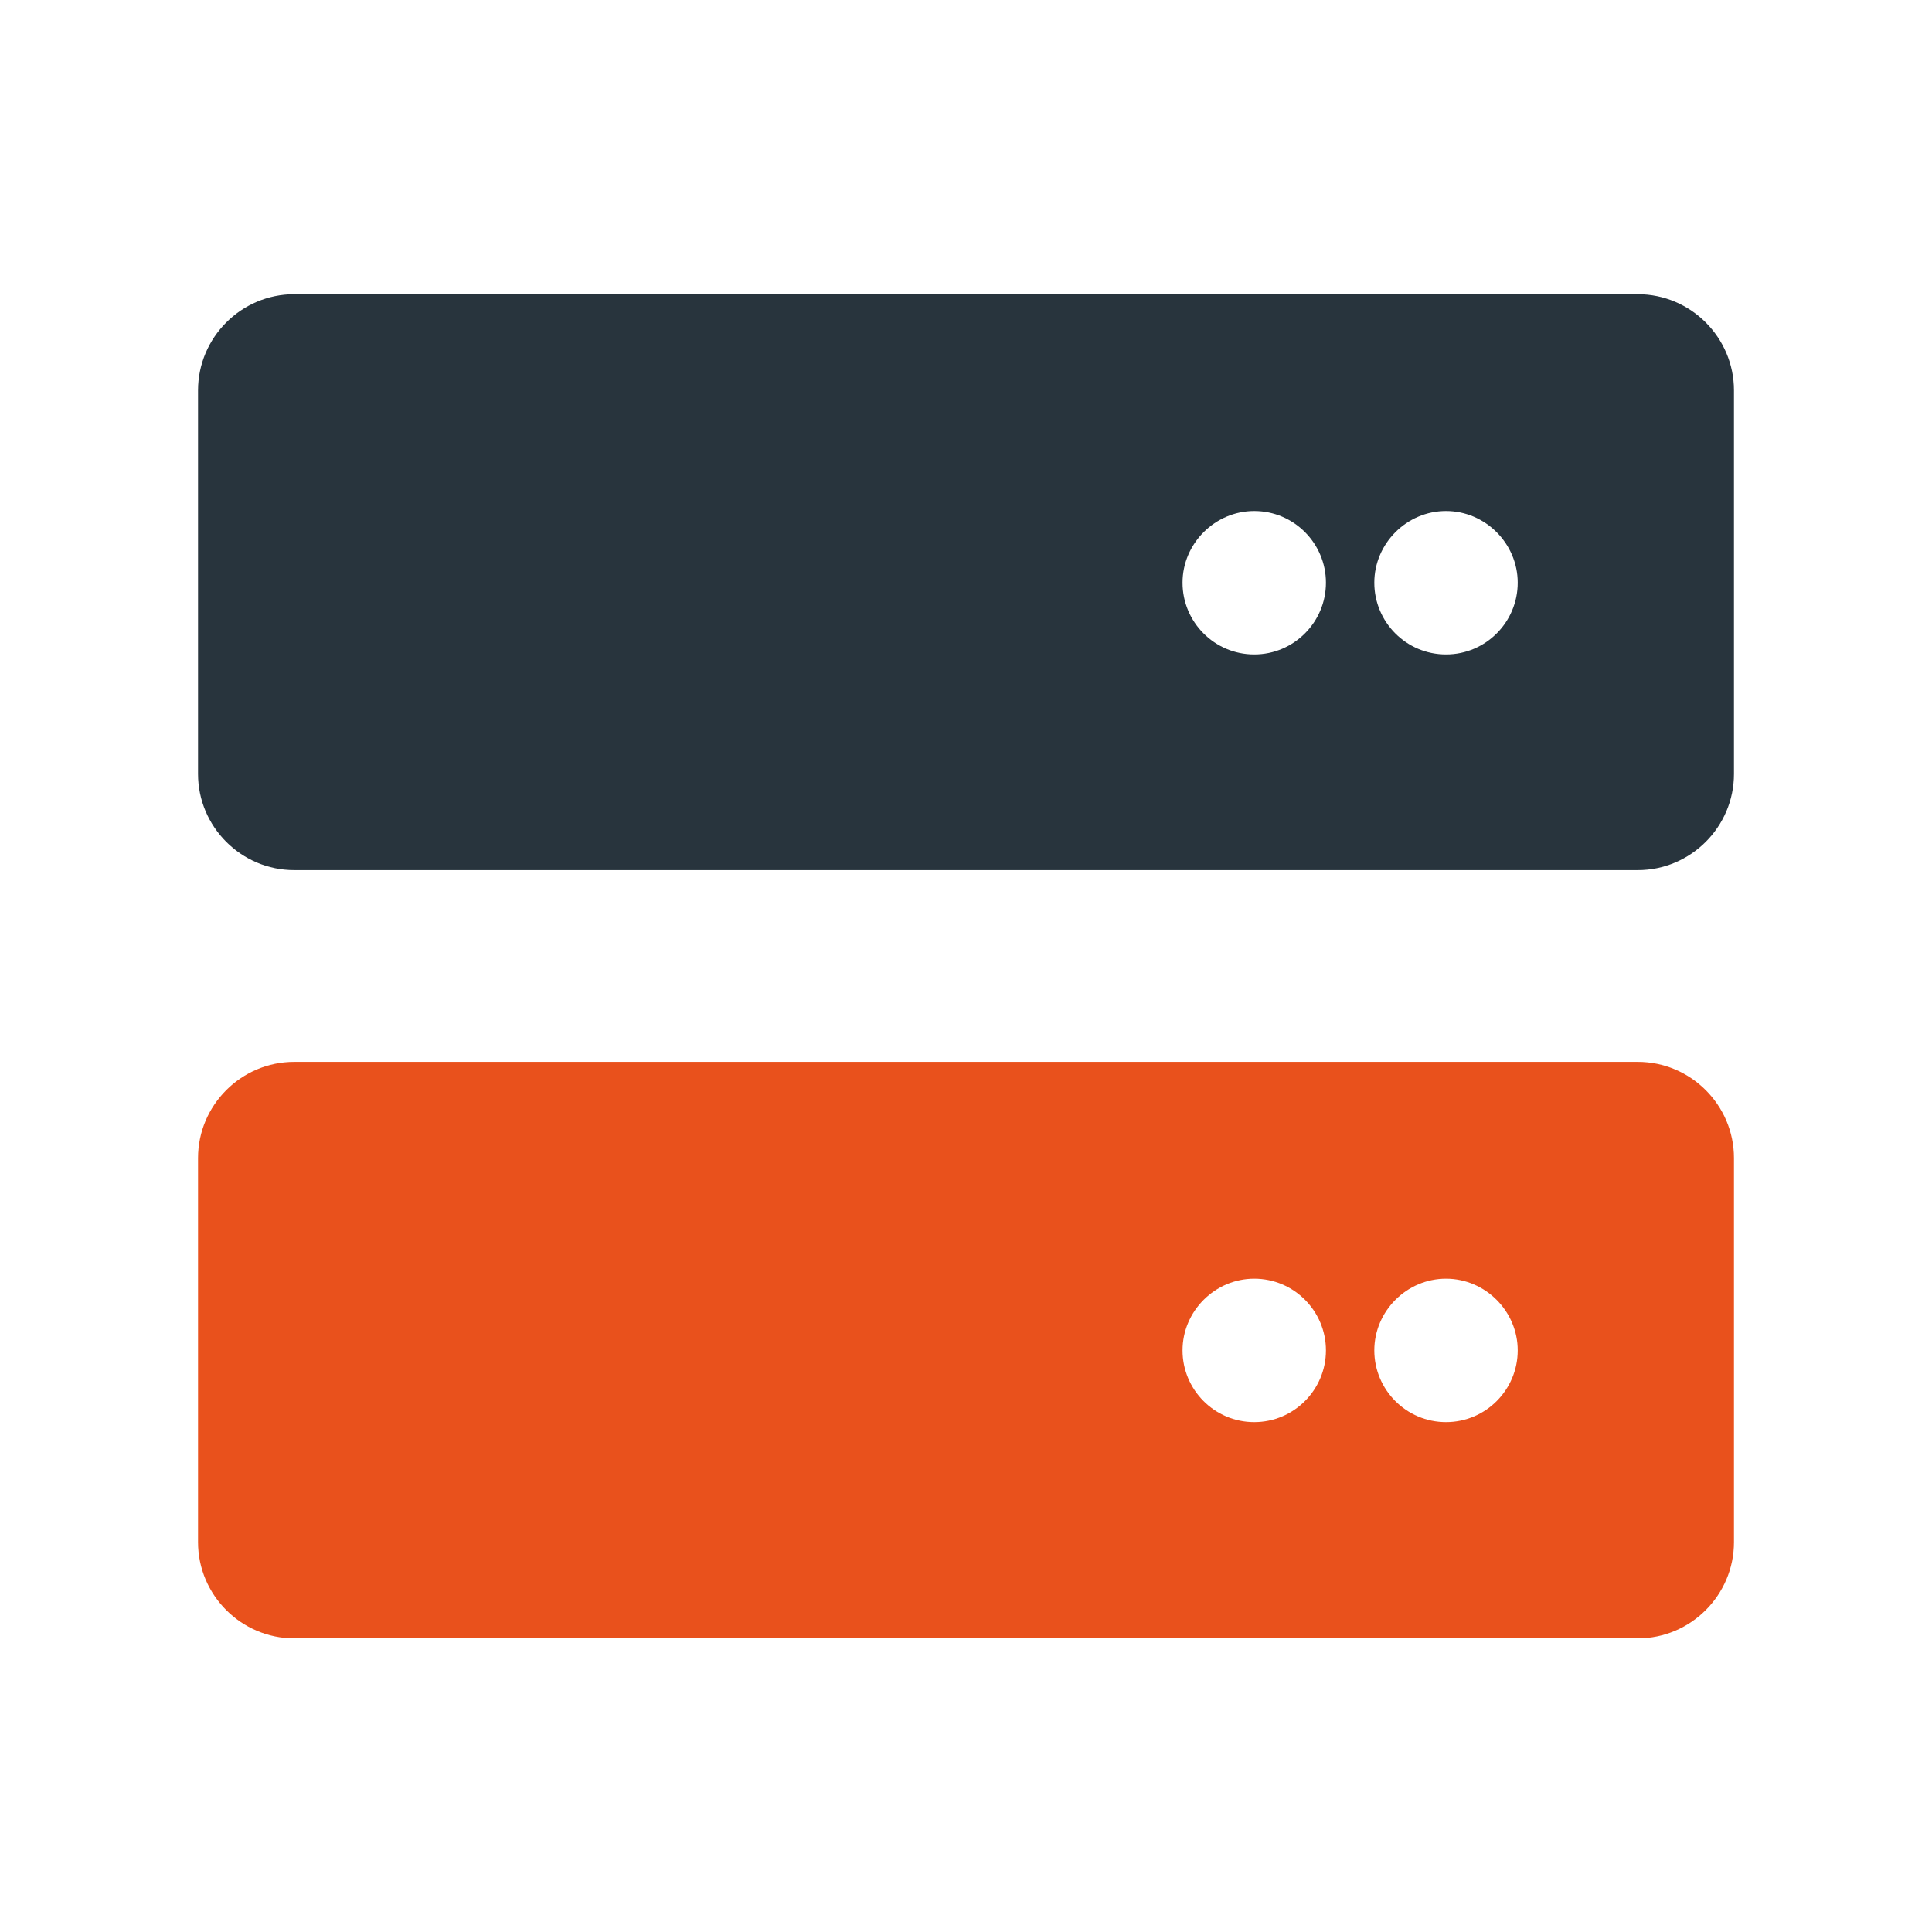
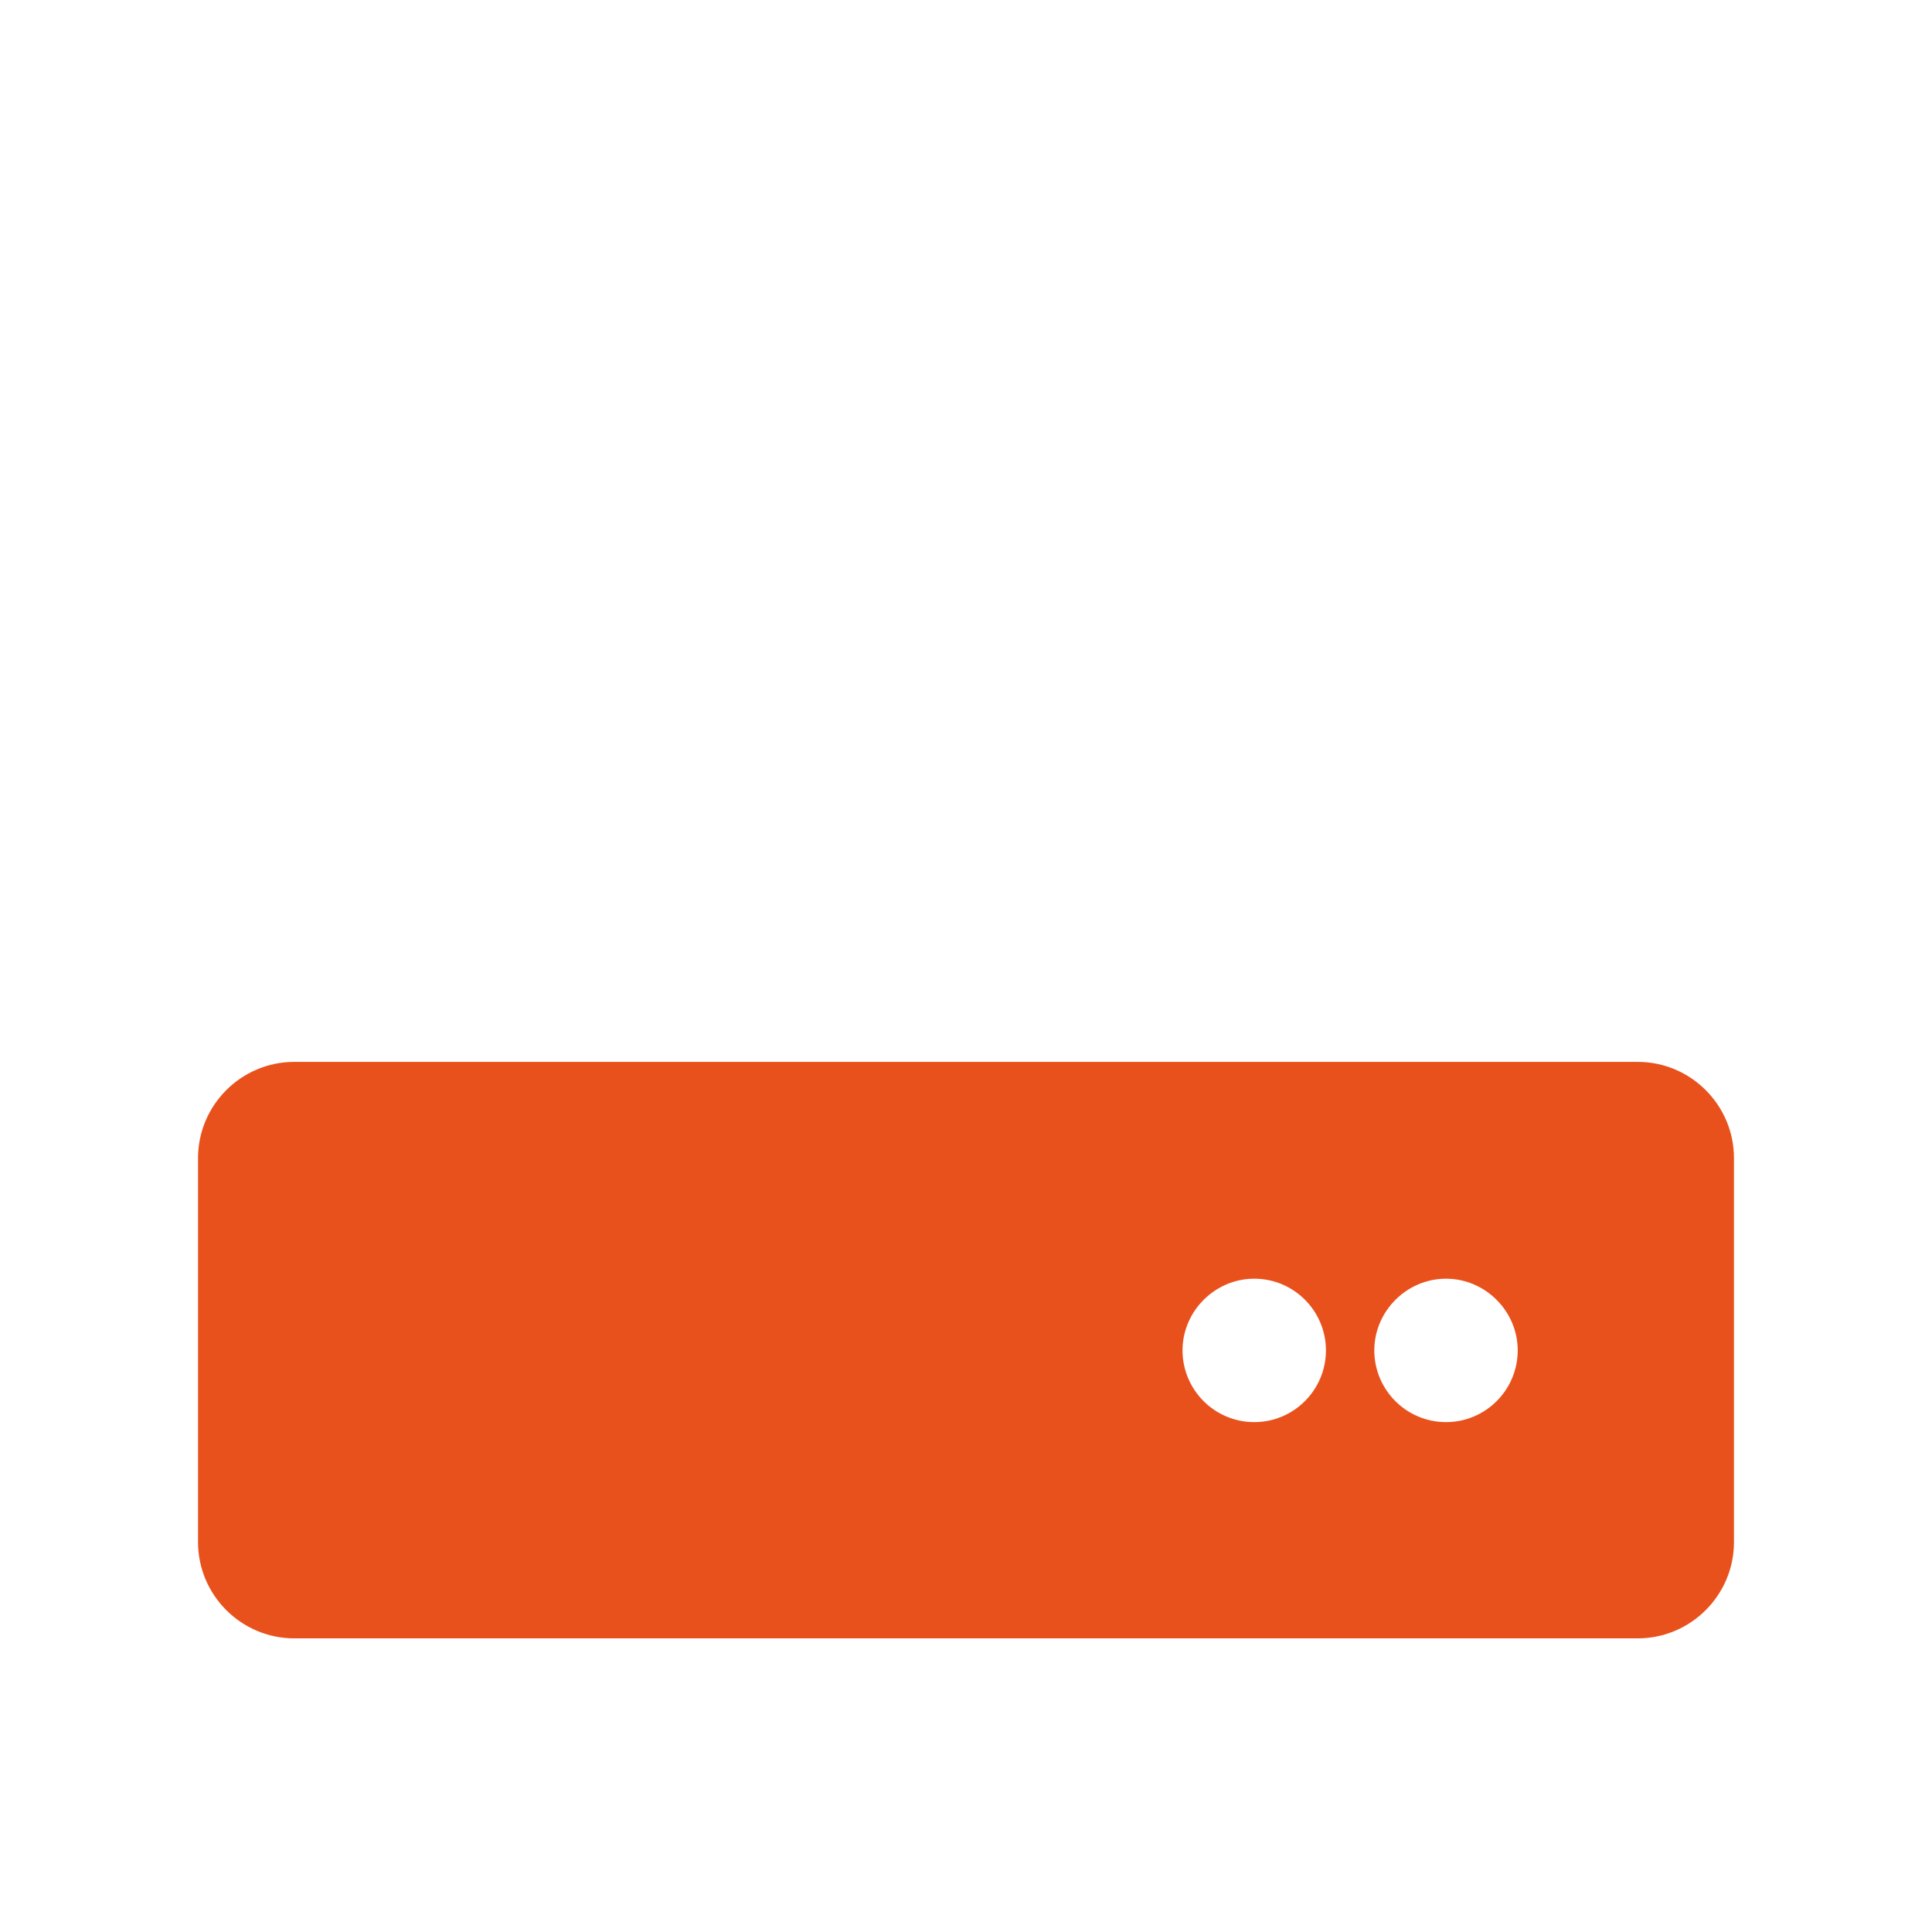
<svg xmlns="http://www.w3.org/2000/svg" version="1.1" id="Layer_1" x="0px" y="0px" width="339.5px" height="339.5px" viewBox="0 0 339.5 339.5" style="enable-background:new 0 0 339.5 339.5;" xml:space="preserve">
  <style type="text/css">
	.st0{fill:#28343D;}
	.st1{fill:#E9511C;}
</style>
-   <path class="st0" d="M287.8,51.7H51.7c-9.3,0-16.9,7.6-16.9,16.9V136c0,9.3,7.6,16.9,16.9,16.9h236.1c9.3,0,16.9-7.6,16.9-16.9V68.6  C304.7,59.3,297.1,51.7,287.8,51.7z M220.4,115c-7,0-12.6-5.7-12.6-12.6s5.7-12.6,12.6-12.6c7,0,12.6,5.7,12.6,12.6  S227.4,115,220.4,115z M254.1,115c-7,0-12.6-5.7-12.6-12.6s5.7-12.6,12.6-12.6s12.6,5.7,12.6,12.6S261.1,115,254.1,115z" />
  <path class="st1" d="M287.8,186.6H51.7c-9.3,0-16.9,7.6-16.9,16.9v67.5c0,9.3,7.6,16.9,16.9,16.9h236.1c9.3,0,16.9-7.6,16.9-16.9  v-67.5C304.7,194.2,297.1,186.6,287.8,186.6z M220.4,249.9c-7,0-12.6-5.7-12.6-12.6s5.7-12.6,12.6-12.6c7,0,12.6,5.7,12.6,12.6  S227.4,249.9,220.4,249.9z M254.1,249.9c-7,0-12.6-5.7-12.6-12.6s5.7-12.6,12.6-12.6s12.6,5.7,12.6,12.6S261.1,249.9,254.1,249.9z" />
</svg>